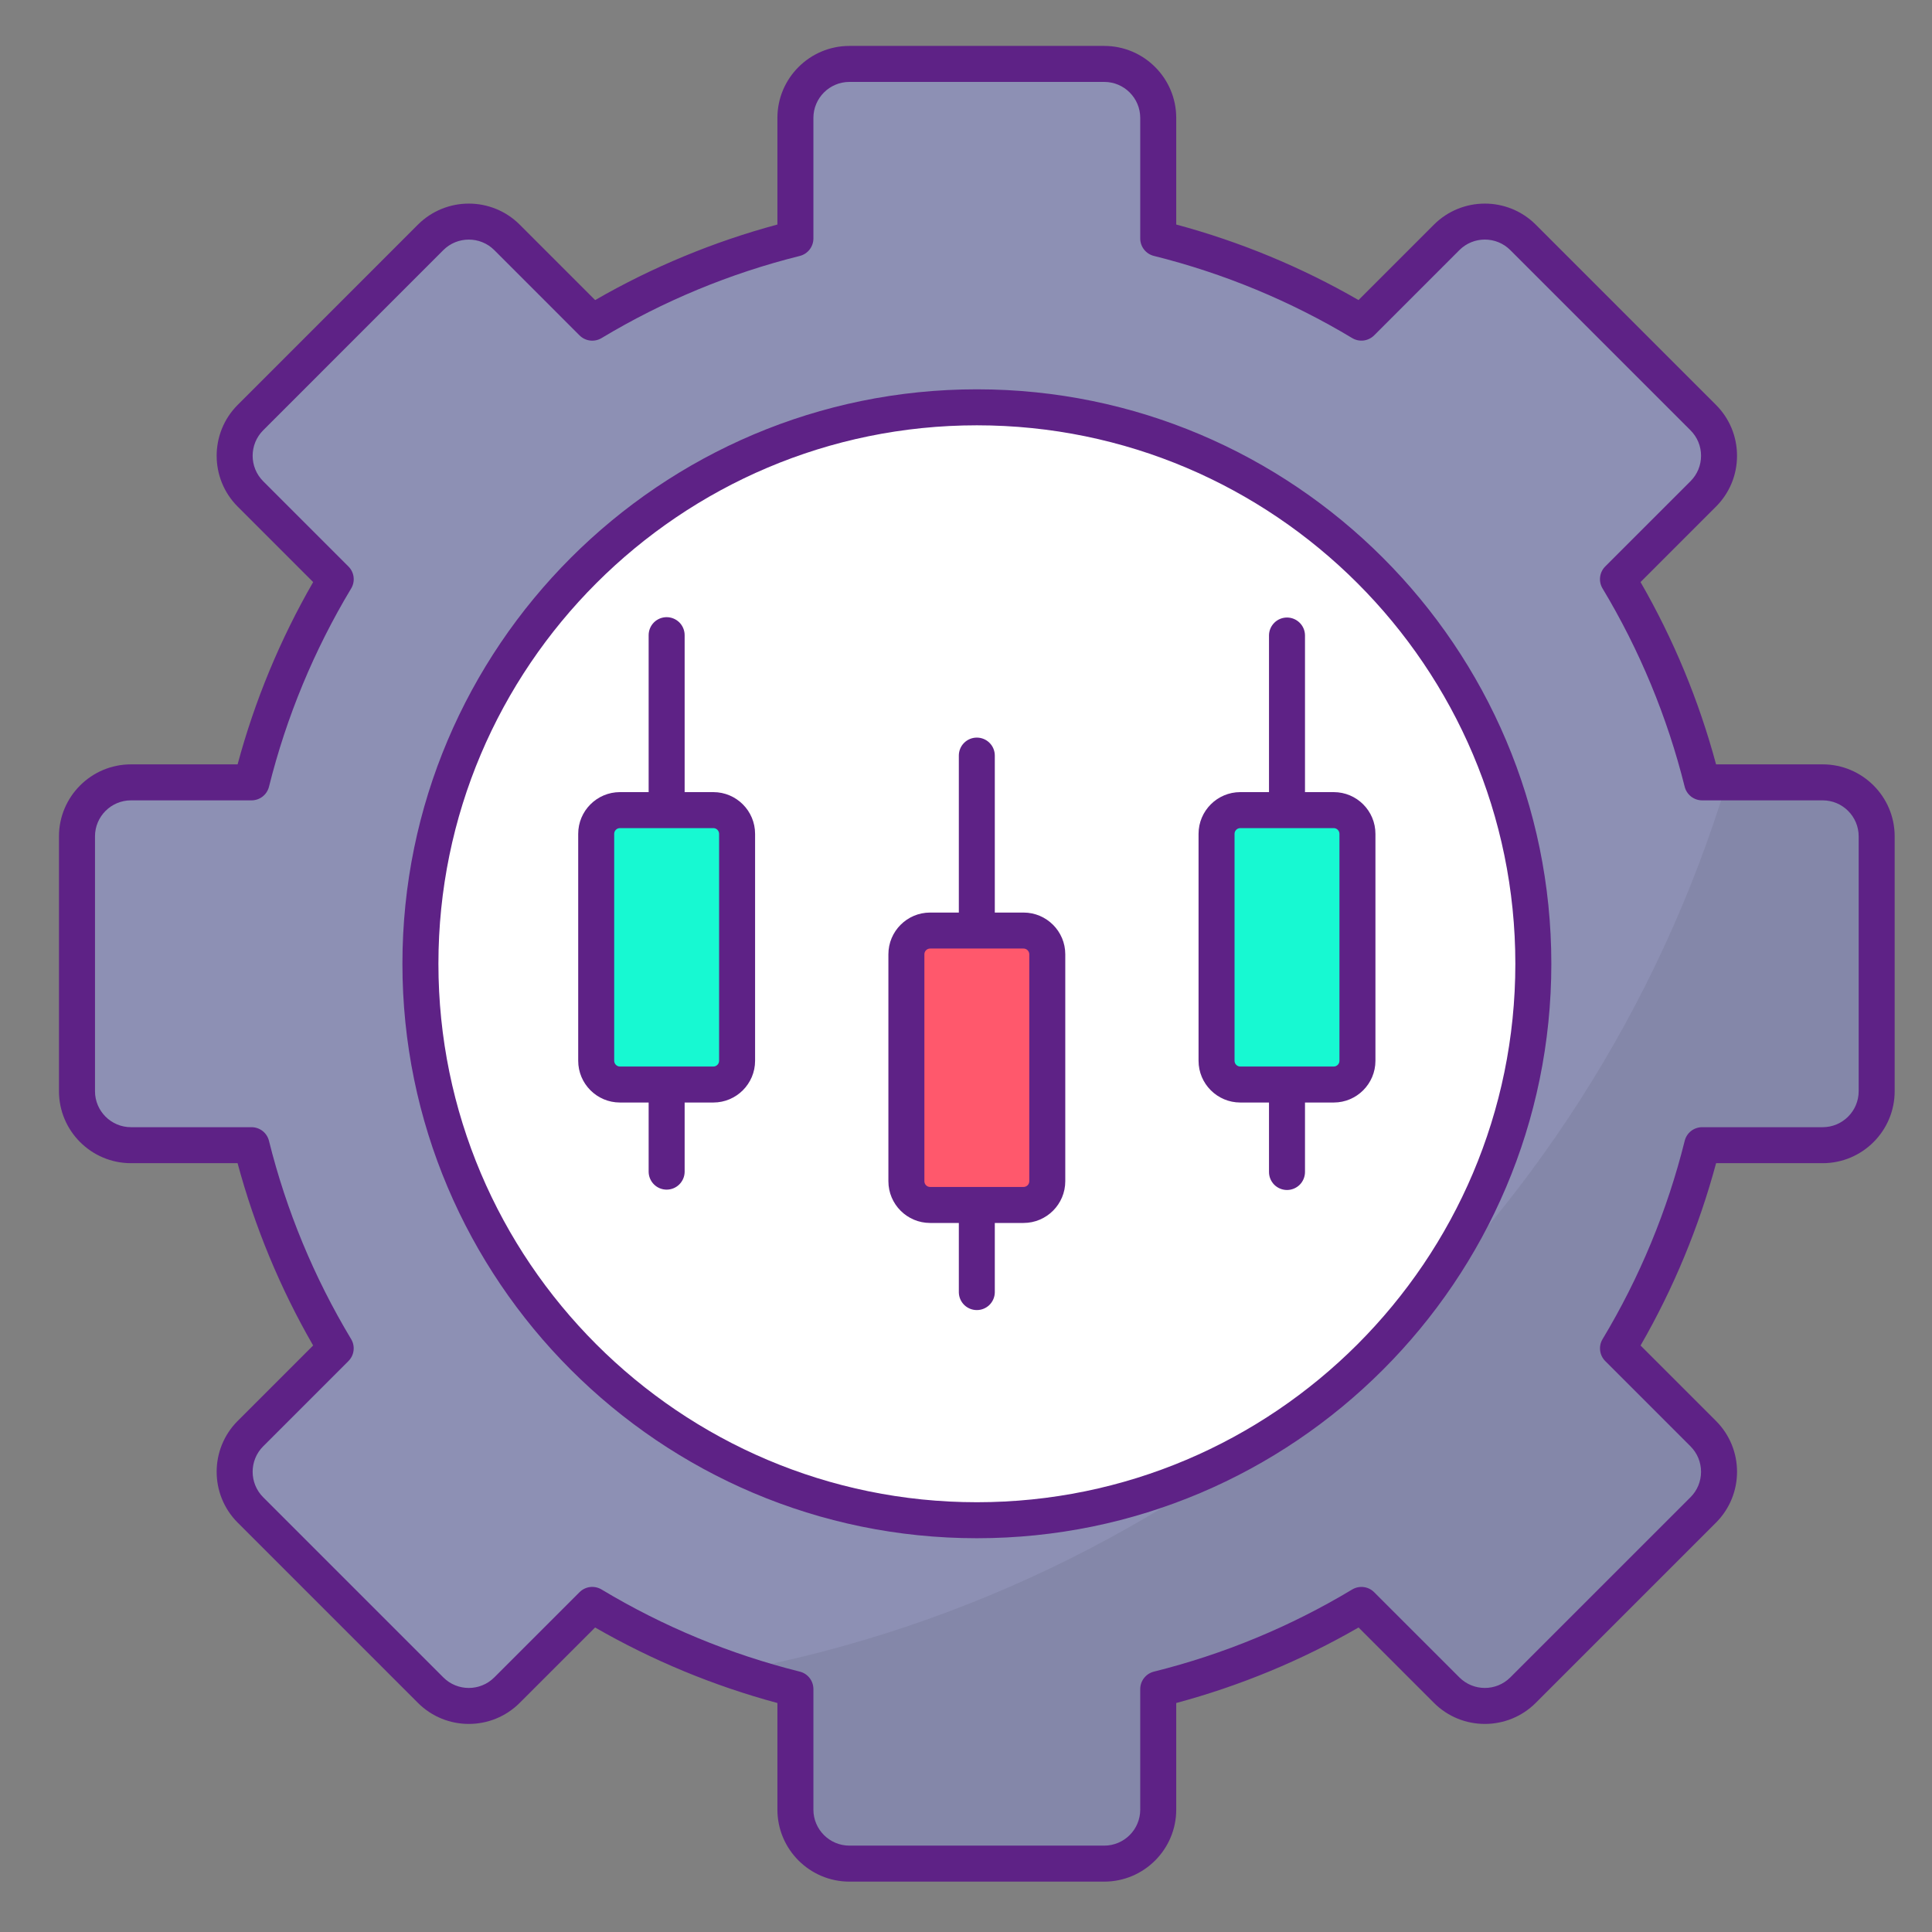
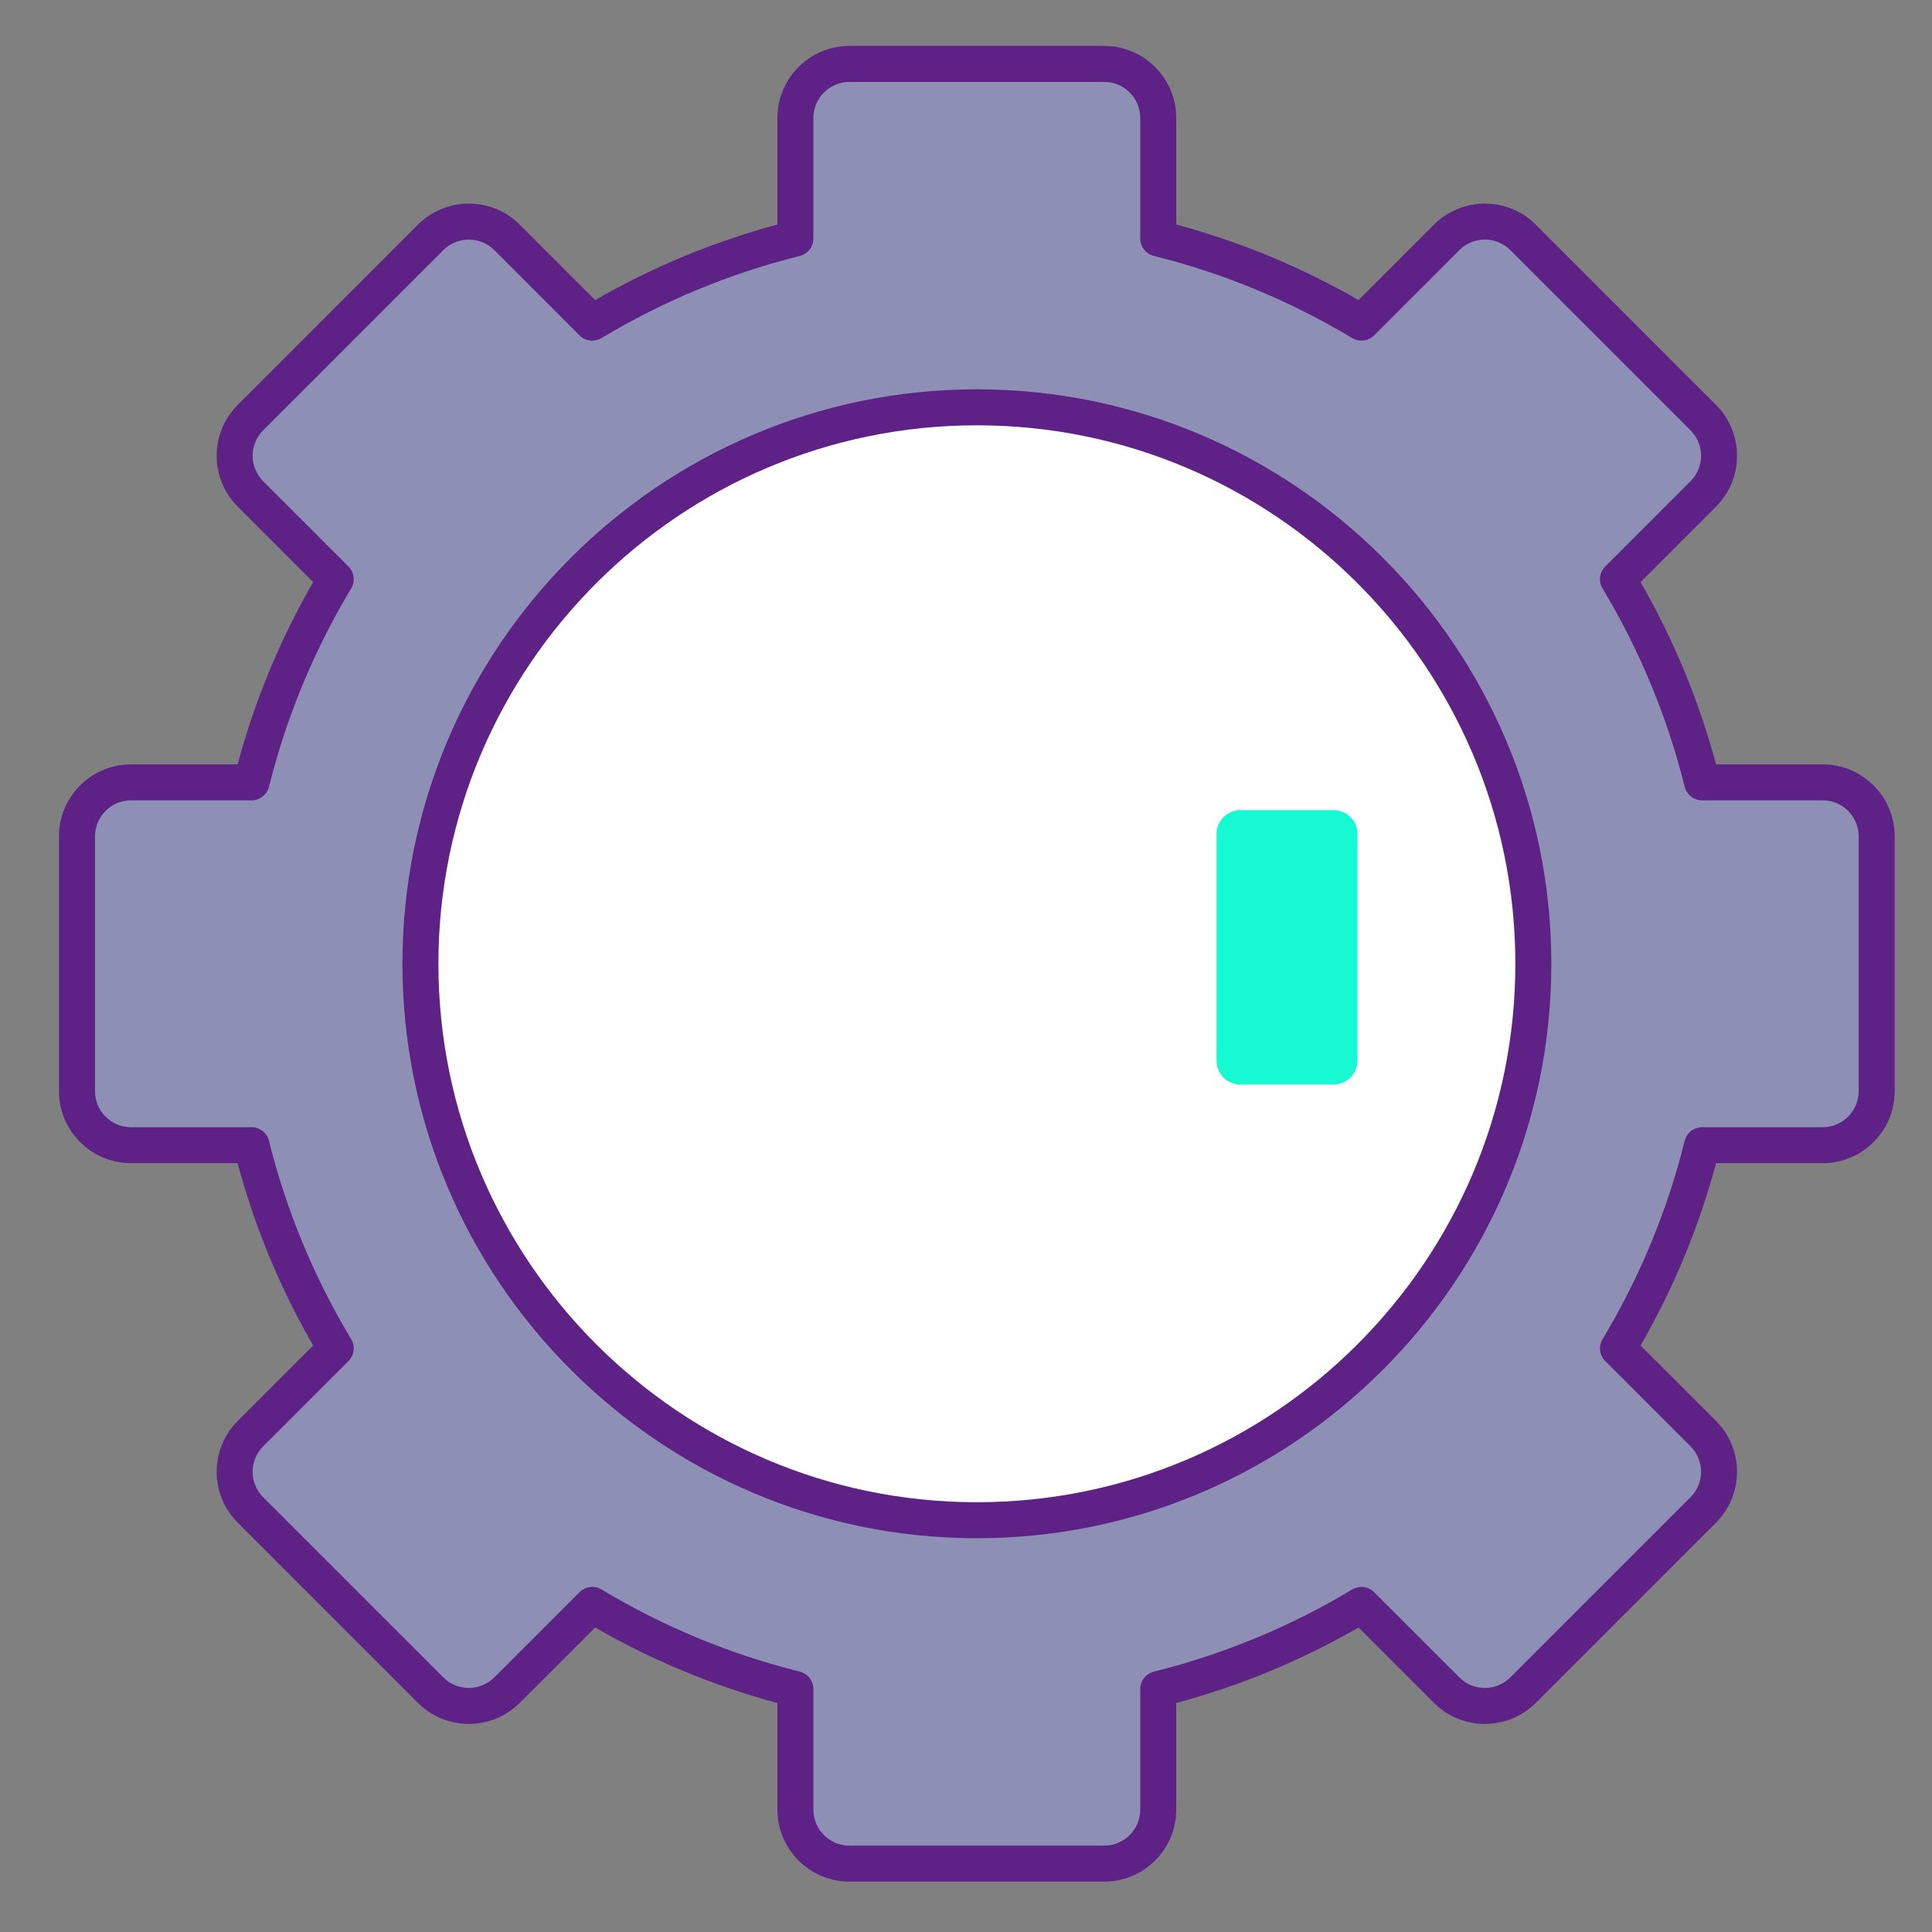
<svg xmlns="http://www.w3.org/2000/svg" width="65" height="65" viewBox="0 0 65 65" fill="none">
  <rect x="0" y="0" width="65" height="65" fill="#808080" stroke="none" />
  <path d="M61.326 26.322H57.27C56.67 23.915 55.716 21.611 54.438 19.486L57.306 16.618C58.016 15.908 58.016 14.758 57.306 14.049L51.244 7.986C50.535 7.277 49.385 7.277 48.675 7.986L45.807 10.855C43.681 9.577 41.378 8.622 38.971 8.022V3.967C38.971 2.964 38.158 2.15 37.155 2.15H28.581C27.578 2.15 26.765 2.964 26.765 3.967V8.023C24.359 8.623 22.055 9.578 19.93 10.856L17.061 7.986C16.352 7.277 15.201 7.277 14.492 7.986L8.43 14.049C7.72 14.758 7.72 15.908 8.43 16.618L11.299 19.487C10.021 21.612 9.066 23.916 8.466 26.322H4.41C3.407 26.322 2.594 27.135 2.594 28.138V36.712C2.594 37.715 3.407 38.528 4.41 38.528H8.466C9.066 40.934 10.02 43.238 11.298 45.364L8.43 48.232C7.72 48.941 7.72 50.091 8.43 50.801L14.492 56.863C15.202 57.573 16.352 57.573 17.061 56.863L19.93 53.995C22.055 55.273 24.358 56.227 26.765 56.827V60.883C26.765 61.886 27.578 62.699 28.581 62.699H37.155C38.158 62.699 38.971 61.886 38.971 60.883V56.828C41.378 56.228 43.682 55.274 45.808 53.996L48.675 56.863C49.385 57.573 50.535 57.573 51.244 56.863L57.307 50.801C58.016 50.091 58.016 48.941 57.307 48.232L54.439 45.365C55.717 43.239 56.671 40.935 57.271 38.528H61.326C62.329 38.528 63.142 37.715 63.142 36.712V28.138C63.142 27.135 62.329 26.322 61.326 26.322Z" fill="#8D90B4" />
-   <path d="M16.698 56.972H16.934C16.244 57.553 15.227 57.535 14.555 56.924C15.263 56.954 15.978 56.972 16.698 56.972ZM63.139 28.139V36.712C63.139 36.951 63.093 37.188 63.002 37.408C62.91 37.629 62.777 37.829 62.608 37.998C62.439 38.166 62.239 38.3 62.018 38.391C61.798 38.483 61.561 38.529 61.323 38.529H57.266C56.66 40.969 55.698 43.264 54.438 45.365L57.302 48.235C58.011 48.943 58.011 50.094 57.302 50.802L51.241 56.863C50.533 57.572 49.383 57.572 48.674 56.863L45.804 53.999C43.703 55.259 41.408 56.221 38.968 56.827V60.884C38.968 61.122 38.922 61.359 38.831 61.579C38.739 61.8 38.606 62 38.437 62.169C38.268 62.337 38.068 62.471 37.847 62.562C37.627 62.654 37.39 62.7 37.152 62.7H28.578C28.339 62.7 28.103 62.654 27.882 62.562C27.662 62.471 27.462 62.337 27.293 62.169C27.124 62 26.99 61.8 26.899 61.579C26.808 61.359 26.761 61.122 26.762 60.884V56.827C26.075 56.658 25.396 56.458 24.727 56.227C40.627 53.248 53.457 41.568 58.095 26.322H61.323C61.561 26.322 61.798 26.369 62.018 26.46C62.239 26.551 62.439 26.685 62.608 26.854C62.777 27.022 62.91 27.223 63.002 27.443C63.093 27.664 63.139 27.9 63.139 28.139Z" fill="black" fill-opacity="0.063" />
  <path d="M46.097 45.664C53.409 38.353 53.409 26.499 46.097 19.188C38.786 11.876 26.932 11.876 19.621 19.188C12.31 26.499 12.31 38.353 19.621 45.664C26.932 52.975 38.786 52.975 46.097 45.664Z" fill="white" />
  <path d="M40.93 35.689V28.054C40.93 27.949 40.95 27.845 40.99 27.748C41.031 27.652 41.089 27.564 41.163 27.49C41.237 27.416 41.325 27.357 41.422 27.317C41.519 27.276 41.623 27.256 41.728 27.256H44.872C45.083 27.256 45.286 27.34 45.436 27.49C45.585 27.639 45.669 27.842 45.669 28.054V35.689C45.669 35.901 45.585 36.104 45.436 36.253C45.286 36.403 45.083 36.487 44.872 36.487H41.728C41.623 36.487 41.519 36.467 41.422 36.426C41.325 36.386 41.237 36.328 41.163 36.254C41.089 36.179 41.031 36.091 40.99 35.995C40.95 35.898 40.93 35.794 40.93 35.689Z" fill="#17F9D2" />
-   <path d="M30.492 39.74V32.105C30.492 31.893 30.576 31.69 30.726 31.54C30.875 31.391 31.078 31.307 31.29 31.307H34.434C34.539 31.307 34.643 31.327 34.739 31.367C34.836 31.407 34.924 31.466 34.998 31.54C35.072 31.614 35.131 31.702 35.171 31.799C35.211 31.896 35.232 32 35.232 32.105V39.74C35.232 39.845 35.211 39.949 35.171 40.045C35.131 40.142 35.072 40.23 34.998 40.304C34.924 40.378 34.836 40.437 34.739 40.477C34.643 40.517 34.539 40.538 34.434 40.538H31.29C31.185 40.538 31.081 40.517 30.985 40.477C30.888 40.437 30.8 40.378 30.726 40.304C30.652 40.23 30.593 40.142 30.553 40.045C30.513 39.949 30.492 39.845 30.492 39.74Z" fill="#FF586C" />
-   <path d="M20.062 35.689V28.054C20.062 27.842 20.147 27.639 20.296 27.49C20.446 27.34 20.649 27.256 20.86 27.256H24.004C24.216 27.256 24.419 27.34 24.569 27.49C24.718 27.639 24.802 27.842 24.802 28.054V35.689C24.802 35.901 24.718 36.104 24.569 36.253C24.419 36.403 24.216 36.487 24.004 36.487H20.86C20.756 36.487 20.652 36.467 20.555 36.426C20.458 36.386 20.37 36.328 20.296 36.254C20.222 36.179 20.163 36.091 20.123 35.995C20.083 35.898 20.062 35.794 20.062 35.689Z" fill="#17F9D2" />
  <path d="M10.535 45.267L7.998 47.804C7.053 48.748 7.053 50.284 7.998 51.229L14.06 57.291C15.005 58.236 16.541 58.236 17.485 57.291L20.022 54.755C21.948 55.864 24.009 56.718 26.155 57.296V60.883C26.155 62.218 27.242 63.305 28.578 63.305H37.151C38.487 63.305 39.573 62.218 39.573 60.883V57.296C41.72 56.719 43.782 55.865 45.707 54.755L48.243 57.291C49.188 58.236 50.724 58.236 51.669 57.291L57.731 51.229C58.677 50.283 58.678 48.75 57.731 47.804L55.195 45.268C56.305 43.342 57.159 41.28 57.736 39.134H61.322C62.658 39.134 63.744 38.047 63.744 36.712V28.138C63.744 26.802 62.658 25.716 61.322 25.716H57.735C57.158 23.57 56.304 21.508 55.194 19.583L57.731 17.046C57.956 16.821 58.135 16.555 58.257 16.261C58.379 15.966 58.441 15.651 58.44 15.333C58.44 14.686 58.188 14.078 57.731 13.621L51.669 7.558C50.724 6.614 49.188 6.614 48.243 7.558L45.706 10.095C43.781 8.985 41.719 8.131 39.573 7.554V3.967C39.573 2.632 38.487 1.545 37.151 1.545H28.578C27.242 1.545 26.155 2.631 26.155 3.967V7.554C24.01 8.132 21.948 8.986 20.023 10.096L17.485 7.558C16.541 6.614 15.005 6.614 14.06 7.558L7.998 13.621C7.053 14.565 7.053 16.102 7.998 17.046L10.536 19.584C9.426 21.509 8.571 23.57 7.994 25.716H4.406C3.071 25.716 1.984 26.803 1.984 28.138V36.712C1.984 38.047 3.071 39.134 4.406 39.134H7.993C8.571 41.28 9.425 43.342 10.535 45.267ZM3.196 36.712V28.138C3.196 27.47 3.739 26.927 4.407 26.927H8.463C8.598 26.927 8.729 26.882 8.835 26.799C8.942 26.716 9.017 26.599 9.05 26.468C9.635 24.12 10.567 21.873 11.814 19.799C11.884 19.683 11.913 19.548 11.896 19.414C11.88 19.279 11.819 19.155 11.723 19.059L8.854 16.19C8.382 15.718 8.382 14.949 8.854 14.477L14.916 8.414C15.389 7.943 16.157 7.943 16.629 8.414L19.498 11.284C19.594 11.38 19.719 11.441 19.853 11.457C19.987 11.473 20.123 11.444 20.238 11.375C22.312 10.128 24.56 9.196 26.908 8.611C27.039 8.578 27.155 8.502 27.238 8.396C27.321 8.289 27.366 8.158 27.366 8.023V3.967C27.366 3.299 27.91 2.756 28.578 2.756H37.151C37.819 2.756 38.362 3.299 38.362 3.967V8.023C38.362 8.158 38.407 8.289 38.491 8.396C38.574 8.502 38.69 8.578 38.822 8.61C41.17 9.195 43.417 10.127 45.491 11.373C45.607 11.443 45.743 11.472 45.877 11.456C46.011 11.439 46.136 11.378 46.231 11.283L49.1 8.414C49.572 7.942 50.34 7.942 50.812 8.414L56.875 14.477C56.987 14.589 57.077 14.722 57.138 14.869C57.199 15.016 57.23 15.174 57.23 15.333C57.23 15.657 57.104 15.961 56.875 16.19L54.006 19.058C53.911 19.154 53.85 19.278 53.834 19.412C53.817 19.547 53.846 19.682 53.916 19.798C55.163 21.872 56.094 24.12 56.679 26.468C56.712 26.599 56.788 26.715 56.894 26.799C57.001 26.882 57.132 26.927 57.267 26.927H61.322C61.99 26.927 62.533 27.47 62.533 28.138V36.712C62.533 37.38 61.99 37.923 61.322 37.923H57.267C57.132 37.923 57.001 37.968 56.894 38.051C56.788 38.134 56.712 38.251 56.68 38.382C56.095 40.73 55.164 42.979 53.917 45.053C53.847 45.169 53.818 45.304 53.835 45.438C53.851 45.573 53.912 45.697 54.008 45.793L56.875 48.66C56.987 48.773 57.077 48.906 57.138 49.053C57.198 49.2 57.23 49.357 57.23 49.517C57.23 49.676 57.198 49.833 57.138 49.98C57.077 50.127 56.987 50.261 56.875 50.373L50.812 56.435C50.34 56.907 49.572 56.907 49.1 56.435L46.232 53.568C46.137 53.472 46.012 53.412 45.878 53.395C45.744 53.379 45.608 53.408 45.492 53.477C43.418 54.724 41.17 55.655 38.822 56.24C38.69 56.273 38.574 56.348 38.491 56.455C38.407 56.561 38.362 56.693 38.362 56.828V60.883C38.362 61.551 37.819 62.094 37.151 62.094H28.578C27.91 62.094 27.366 61.551 27.366 60.883V56.827C27.366 56.692 27.321 56.561 27.238 56.454C27.155 56.348 27.039 56.272 26.908 56.24C24.56 55.654 22.312 54.723 20.238 53.476C20.122 53.407 19.986 53.378 19.852 53.394C19.718 53.411 19.593 53.472 19.498 53.567L16.629 56.435C16.157 56.907 15.389 56.908 14.916 56.435L8.854 50.373C8.382 49.901 8.382 49.132 8.854 48.66L11.722 45.792C11.818 45.696 11.879 45.572 11.895 45.438C11.912 45.303 11.883 45.168 11.813 45.052C10.566 42.978 9.634 40.73 9.049 38.382C9.017 38.251 8.941 38.134 8.835 38.051C8.728 37.968 8.597 37.923 8.462 37.923H4.406C3.739 37.923 3.196 37.38 3.196 36.712Z" fill="#5E2286" />
  <path d="M32.866 51.752C43.523 51.752 52.193 43.082 52.193 32.425C52.193 21.768 43.523 13.098 32.866 13.098C22.209 13.098 13.539 21.768 13.539 32.425C13.539 43.082 22.209 51.752 32.866 51.752ZM32.866 14.309C42.855 14.309 50.982 22.435 50.982 32.425C50.982 42.414 42.856 50.541 32.866 50.541C22.877 50.541 14.75 42.414 14.75 32.425C14.75 22.435 22.877 14.309 32.866 14.309Z" fill="#5E2286" />
-   <path d="M41.728 37.093H42.694V39.431C42.694 39.591 42.758 39.745 42.871 39.859C42.985 39.972 43.139 40.036 43.3 40.036C43.46 40.036 43.614 39.972 43.728 39.859C43.841 39.745 43.905 39.591 43.905 39.431V37.093H44.872C45.646 37.093 46.275 36.463 46.275 35.689V28.054C46.275 27.28 45.646 26.65 44.872 26.65H43.905V21.369C43.902 21.211 43.837 21.06 43.723 20.949C43.61 20.838 43.458 20.776 43.3 20.776C43.141 20.776 42.989 20.838 42.876 20.949C42.763 21.06 42.697 21.211 42.694 21.369V26.65H41.728C40.954 26.65 40.324 27.28 40.324 28.054V35.689C40.324 36.463 40.954 37.093 41.728 37.093ZM41.535 28.054C41.535 27.948 41.621 27.861 41.728 27.861H44.871C44.978 27.861 45.064 27.948 45.064 28.054V35.689C45.064 35.795 44.978 35.882 44.871 35.882H41.728C41.621 35.882 41.535 35.795 41.535 35.689V28.054ZM31.292 41.145H32.259V43.482C32.262 43.641 32.327 43.792 32.44 43.903C32.553 44.014 32.706 44.076 32.864 44.076C33.023 44.076 33.175 44.014 33.288 43.903C33.401 43.792 33.466 43.641 33.469 43.482V41.145H34.436C35.21 41.145 35.84 40.515 35.84 39.741V32.105C35.84 31.332 35.21 30.702 34.436 30.702H33.469V25.421C33.469 25.26 33.406 25.106 33.292 24.993C33.179 24.879 33.025 24.816 32.864 24.816C32.703 24.816 32.55 24.879 32.436 24.993C32.322 25.106 32.259 25.26 32.259 25.421V30.702H31.292C30.518 30.702 29.889 31.332 29.889 32.105V39.741C29.889 40.515 30.518 41.145 31.292 41.145ZM31.1 32.106C31.1 32 31.186 31.913 31.292 31.913H34.436C34.542 31.913 34.629 32 34.629 32.106V39.741C34.629 39.847 34.542 39.934 34.436 39.934H31.292C31.186 39.934 31.1 39.847 31.1 39.741V32.106ZM21.823 37.093V39.431C21.826 39.589 21.892 39.74 22.005 39.851C22.118 39.962 22.27 40.024 22.428 40.024C22.587 40.024 22.739 39.962 22.852 39.851C22.965 39.74 23.031 39.589 23.034 39.431V37.093H24C24.774 37.093 25.404 36.463 25.404 35.689V28.054C25.404 27.28 24.774 26.65 24 26.65H23.034V21.369C23.034 21.209 22.97 21.055 22.857 20.941C22.743 20.828 22.589 20.764 22.428 20.764C22.268 20.764 22.114 20.828 22 20.941C21.887 21.055 21.823 21.209 21.823 21.369V26.65H20.857C20.083 26.65 19.453 27.28 19.453 28.054V35.689C19.453 36.463 20.083 37.093 20.857 37.093H21.823ZM20.664 35.689V28.054C20.664 27.948 20.75 27.861 20.857 27.861H24C24.107 27.861 24.193 27.948 24.193 28.054V35.689C24.193 35.795 24.107 35.882 24 35.882H20.857C20.831 35.882 20.806 35.877 20.783 35.867C20.76 35.857 20.738 35.843 20.721 35.825C20.703 35.807 20.689 35.786 20.679 35.763C20.669 35.739 20.664 35.714 20.664 35.689Z" fill="#5E2286" />
</svg>